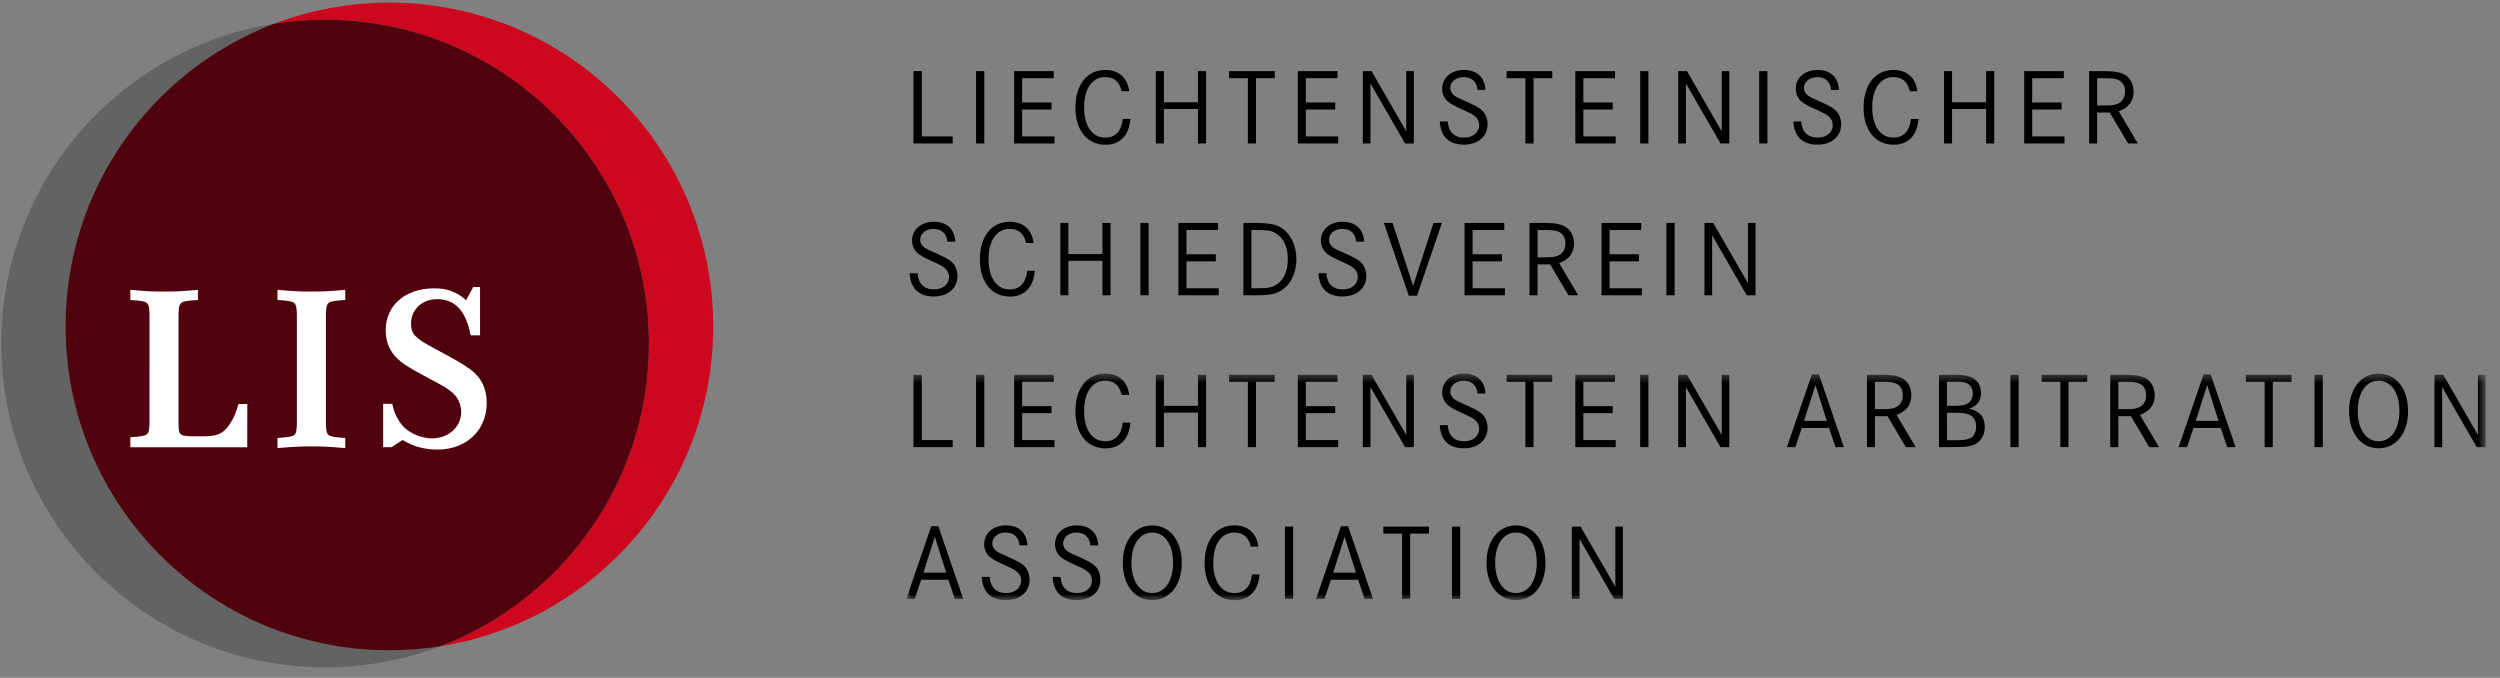
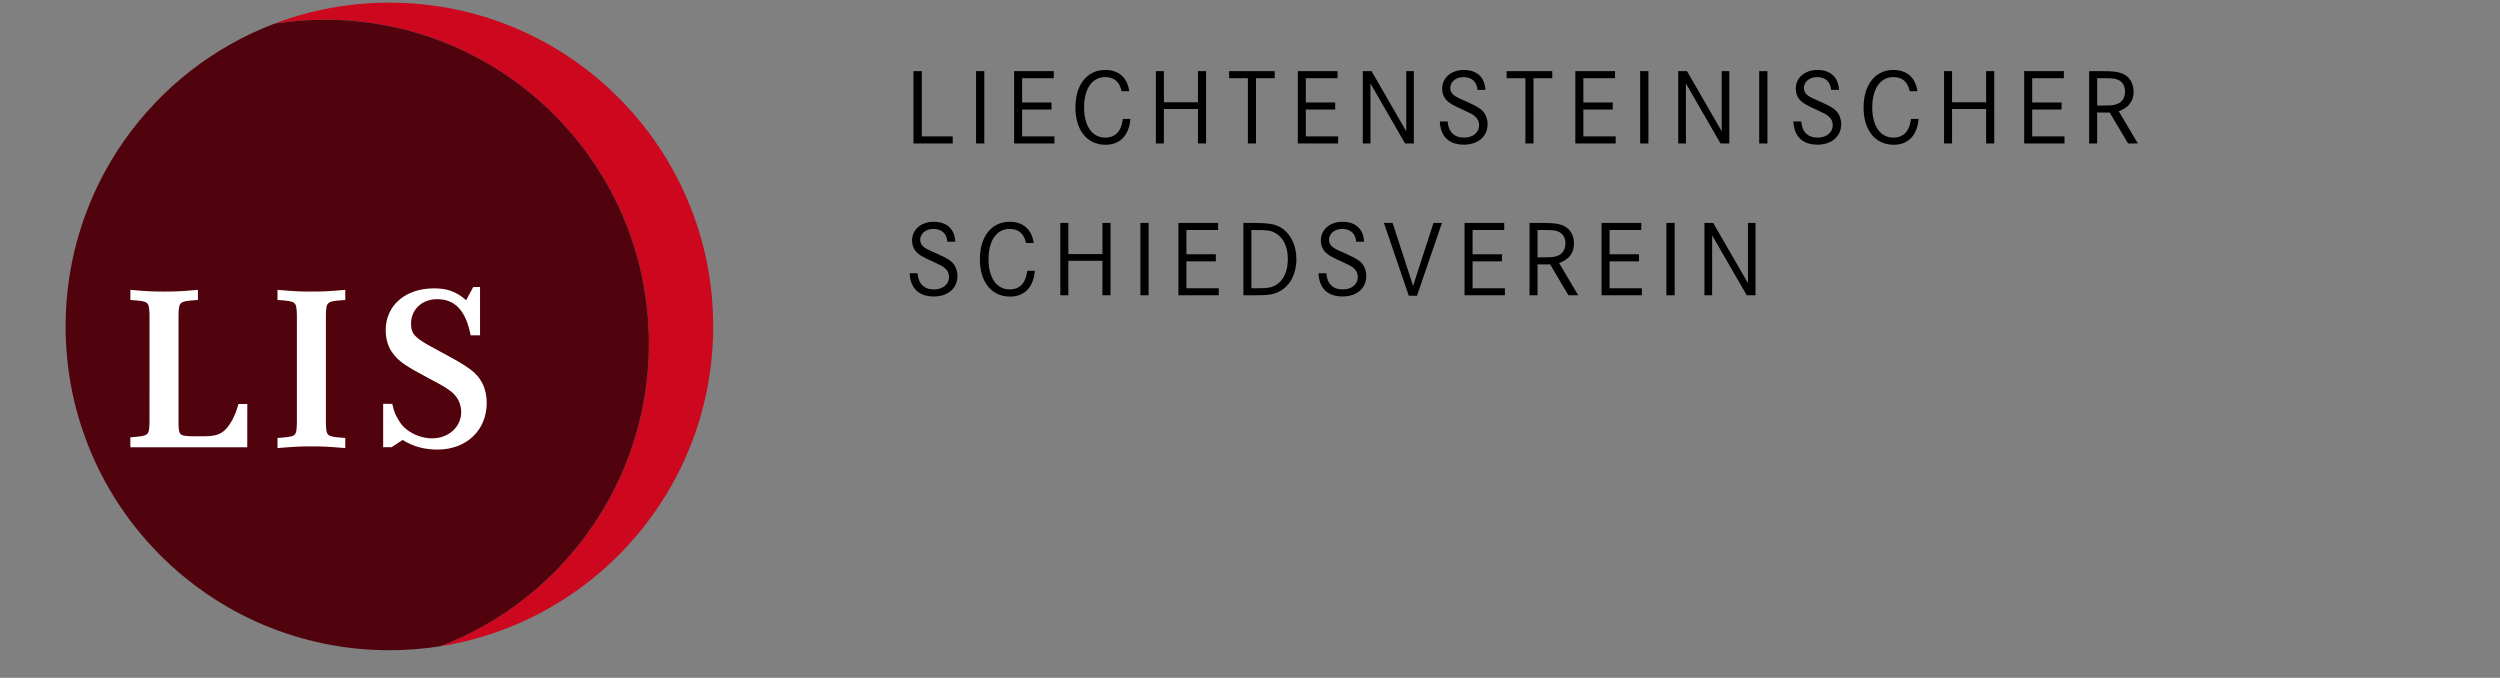
<svg xmlns="http://www.w3.org/2000/svg" xmlns:xlink="http://www.w3.org/1999/xlink" viewBox="0 0 284 77">
  <rect x="0" y="0" width="284" height="77" fill="#808080" stroke="none" />
  <defs>
-     <path id="a" d="M.956.439h179.399v25.745H.956z" />
-   </defs>
+     </defs>
  <g fill="none" fill-rule="evenodd">
-     <path d="M36.931 75.809c20.316 0 36.783-16.468 36.783-36.782 0-20.316-16.467-36.783-36.783-36.783C16.616 2.244.148 18.711.148 39.027c0 20.314 16.468 36.782 36.783 36.782" fill="#646363" />
    <path d="M50.013 73.415c13.856-5.274 23.701-18.682 23.701-34.388 0-20.316-16.467-36.783-36.783-36.783-1.965 0-3.895.154-5.777.451C35.218 1.148 39.628.301 44.235.301c20.316 0 36.784 16.468 36.784 36.782 0 18.349-13.435 33.561-31.006 36.332" fill="#CC071E" />
    <path d="M44.235 73.866c-20.315 0-36.783-16.468-36.783-36.783 0-15.707 9.845-29.114 23.702-34.388 1.882-.297 3.812-.451 5.777-.451 20.316 0 36.783 16.467 36.783 36.783 0 15.706-9.845 29.114-23.701 34.388-1.882.297-3.812.451-5.778.451" fill="#50030C" />
    <path d="M27.06 46.001c-.239.786-.335 1.053-.673 1.706-.785 1.408-1.464 1.841-3.088 1.853l-1.571.002c-1.305-.053-1.4-.138-1.448-1.288V35.742c.053-1.468.103-1.52 2.054-1.653l.148-.008v-1.156l-.167.016c-1.753.156-2.452.182-3.682.182-1.231 0-1.927-.026-3.658-.182l-.166-.016v1.156l.146.008c1.925.133 1.977.185 2.03 1.653l-.002 12.27c-.051 1.469-.077 1.493-2.03 1.655l-.144.006v1.139h13.278l.008-4.92h-1.003l-.032.109zm8.315-12.878c-1.23 0-1.928-.026-3.685-.182l-.167-.016v1.156l.148.008c1.951.133 2.002.185 2.055 1.653V48.09c-.053 1.496-.073 1.492-2.057 1.654l-.146.009v1.152l.167-.016c1.808-.154 2.48-.18 3.685-.18 1.201 0 1.874.026 3.681.18l.167.017v-1.153l-.146-.009c-1.981-.162-2.002-.158-2.055-1.654V35.742c.053-1.468.104-1.52 2.055-1.653l.146-.008v-1.158l-.167.018c-1.754.156-2.453.182-3.681.182zm18.019 8.811c-.745-.558-1.695-1.084-4.08-2.37-2.207-1.168-2.609-1.63-2.62-2.799.003-1.617 1.255-2.775 2.968-2.779 2.014.004 3.222 1.263 3.78 3.989l.024.123h1.067v-5.496h-.768l-.814 1.506c-1.09-.97-2.127-1.353-3.657-1.35-3.231.002-5.472 1.922-5.478 4.741 0 1.024.27 1.952.847 2.689.624.844 1.438 1.407 4.06 2.795 1.733.92 1.872 1.014 2.471 1.456.775.575 1.196 1.443 1.199 2.367-.003 1.687-1.415 2.986-3.309 2.991-1.417.005-2.99-.741-3.71-1.92-.429-.685-.61-1.09-.782-1.878l-.026-.121h-.124c-.261 0-.759-.004-.759-.004h-.155v4.931h.155l.752-.003h.045l.036-.023c.002 0 .847-.548 1.217-.798 1.231.77 2.536 1.092 3.981 1.092 3.266-.004 5.574-2.193 5.579-5.29C55.297 44.144 54.641 42.825 53.394 41.934z" fill="#FFF" />
    <g transform="translate(102 42)">
      <mask id="b" fill="#fff">
        <use xlink:href="#a" />
      </mask>
-       <path d="M.956 26.037h.96l.728-2.181h3.092l.739 2.181h.948L4.59 17.773h-.801L.956 26.037zm1.946-2.98l1.294-4.077 1.293 4.077H2.902zm9.363-5.371c-1.431 0-2.463.885-2.463 2.129 0 .518.184.987.541 1.357.307.308.811.591 1.897 1.072.813.369.998.468 1.269.69.333.27.494.615.494 1.023 0 .824-.704 1.416-1.701 1.416-1.135 0-1.799-.653-1.873-1.836h-.898c.087 1.724 1.045 2.635 2.746 2.635 1.602 0 2.684-.935 2.684-2.327 0-.444-.123-.874-.331-1.207-.308-.48-.725-.751-1.946-1.306-.53-.234-.826-.37-.888-.396-.221-.109-.418-.209-.578-.32-.322-.221-.494-.529-.494-.874 0-.713.642-1.244 1.504-1.244.936 0 1.503.517 1.589 1.454h.899c-.074-1.442-.973-2.266-2.451-2.266zm8.046 0c-1.43 0-2.462.885-2.462 2.129 0 .518.183.987.541 1.357.306.308.812.591 1.897 1.072.813.369.998.468 1.269.69.333.27.494.615.494 1.023 0 .824-.705 1.416-1.701 1.416-1.135 0-1.799-.653-1.873-1.836h-.898c.086 1.724 1.044 2.635 2.746 2.635 1.602 0 2.684-.935 2.684-2.327 0-.444-.124-.874-.331-1.207-.308-.48-.727-.751-1.947-1.306-.529-.234-.825-.37-.887-.396-.222-.109-.418-.209-.58-.32-.32-.221-.493-.529-.493-.874 0-.713.642-1.244 1.505-1.244.936 0 1.503.517 1.589 1.454h.899c-.074-1.442-.973-2.266-2.452-2.266zm8.586 8.486c1.994 0 3.349-1.711 3.349-4.236 0-2.527-1.355-4.25-3.349-4.25-1.985 0-3.35 1.723-3.35 4.25 0 2.525 1.365 4.236 3.35 4.236zm0-7.674c1.429 0 2.365 1.355 2.365 3.438 0 2.069-.936 3.437-2.365 3.437-1.429 0-2.368-1.368-2.368-3.437 0-2.083.939-3.438 2.368-3.438zm9.332-.812c-2.058 0-3.387 1.673-3.387 4.262 0 2.587 1.329 4.236 3.424 4.236 1.65 0 2.673-1.069 2.821-2.93h-.863c-.148 1.367-.839 2.119-1.995 2.119-1.479 0-2.403-1.318-2.403-3.437 0-2.121.924-3.438 2.39-3.438 1.023 0 1.639.531 1.872 1.601h.863c-.198-1.54-1.195-2.413-2.722-2.413zm5.741 8.351h.934v-8.215h-.934v8.215zm3.534 0h.959l.728-2.181h3.092l.738 2.181h.95l-2.833-8.264h-.801l-2.833 8.264zm1.946-2.98l1.293-4.077 1.294 4.077H49.45zm5.693-4.436h2.131v7.416h.922v-7.416h2.132v-.799h-5.185v.799zm7.8 7.416h.935v-8.215h-.935v8.215zm7.272.135c1.997 0 3.352-1.711 3.352-4.236 0-2.527-1.355-4.25-3.352-4.25-1.982 0-3.348 1.723-3.348 4.25 0 2.525 1.366 4.236 3.348 4.236zm0-7.674c1.431 0 2.366 1.355 2.366 3.438 0 2.069-.935 3.437-2.366 3.437-1.429 0-2.365-1.368-2.365-3.437 0-2.083.936-3.438 2.365-3.438zm6.349 7.539h.873v-6.812l3.931 6.812h.997v-8.215h-.862v6.837l-3.944-6.837h-.995v8.215zM1.77 8.791h4.458v-.8H2.717V.575H1.77v8.216zm7.111 0h.935V.576h-.935v8.215zm5.232-7.417h3.597V.575h-4.507v8.216h4.581v-.8h-3.671V4.934h3.339v-.799h-3.339V1.374zm9.441-.935c-2.056 0-3.386 1.674-3.386 4.263 0 2.586 1.33 4.235 3.423 4.235 1.652 0 2.673-1.069 2.821-2.93h-.861c-.149 1.368-.839 2.12-1.997 2.12-1.478 0-2.402-1.319-2.402-3.437 0-2.121.924-3.439 2.39-3.439 1.022 0 1.638.531 1.872 1.602h.863C26.08 1.313 25.082.439 23.554.439zm6.665.136h-.911v8.216h.911V4.872h3.869v3.919h.923V.575h-.923V4.11h-3.869V.575zm7.407.799h2.133v7.417h.921V1.374h2.13V.575h-5.184v.799zm8.716 0h3.597V.575h-4.506v8.216h4.58v-.8h-3.671V4.934h3.338v-.799h-3.338V1.374zm6.47 7.417h.872V1.978l3.931 6.813h.997V.575h-.86v6.837L53.807.575h-.995v8.216zM64.293.439c-1.429 0-2.462.886-2.462 2.13 0 .517.183.986.54 1.357.307.308.812.59 1.897 1.072.814.369.997.468 1.271.689.331.271.491.616.491 1.024 0 .824-.701 1.416-1.7 1.416-1.135 0-1.799-.654-1.871-1.836h-.899c.085 1.724 1.045 2.634 2.747 2.634 1.6 0 2.683-.934 2.683-2.326 0-.444-.122-.875-.33-1.208-.308-.48-.73-.751-1.947-1.305-.531-.235-.825-.371-.888-.396-.222-.11-.42-.209-.58-.32-.321-.221-.494-.529-.494-.875 0-.713.642-1.244 1.505-1.244.936 0 1.503.518 1.591 1.455h.898c-.074-1.443-.974-2.267-2.452-2.267zm4.859.935h2.132v7.417h.923V1.374h2.13V.575h-5.185v.799zm8.717 0h3.597V.575h-4.508v8.216h4.582v-.8h-3.671V4.934h3.338v-.799h-3.338V1.374zm6.456 7.417h.935V.576h-.935v8.215zm4.322 0h.873V1.978l3.932 6.813h.996V.575h-.862v6.837L89.643.575h-.996v8.216zm12.347 0h.961l.727-2.181h3.093l.738 2.181h.948L104.628.526h-.8l-2.834 8.265zm1.945-2.98l1.296-4.077 1.292 4.077h-2.588zm7.145 2.98h.908V5.279h1.43l2.083 3.512h1.107l-2.167-3.66c1.121-.405 1.686-1.144 1.686-2.228 0-.974-.491-1.75-1.317-2.069-.541-.197-1.009-.259-2.291-.259h-1.439v8.216zm.908-7.417h.567c1.171 0 1.43.025 1.824.197.492.211.776.69.776 1.32 0 .701-.332 1.219-.924 1.428-.38.136-.653.161-1.663.161h-.58V1.374zm7.273 7.417h1.428c1.417 0 1.861-.038 2.405-.211.836-.269 1.377-1.083 1.377-2.08 0-1.122-.578-1.788-1.798-2.082.924-.283 1.368-.862 1.368-1.799 0-.886-.468-1.565-1.269-1.834-.456-.162-.899-.21-2.022-.21h-1.489v8.216zm.912-7.429h.725c.852 0 1.135.024 1.468.148.455.172.739.616.739 1.184 0 .517-.222.948-.616 1.157-.345.197-.739.259-1.541.259h-.775V1.362zm0 3.522h.824c.876 0 1.184.038 1.553.162.593.184.937.714.937 1.405 0 .64-.271 1.158-.715 1.354-.37.162-.788.21-1.786.21h-.813V4.884zm7.208 3.907h.935V.576h-.935v8.215zm3.539-7.417h2.132v7.417h.923V1.374h2.13V.575h-5.185v.799zm7.806 7.417h.911V5.279h1.429l2.083 3.512h1.107l-2.165-3.66c1.121-.405 1.686-1.144 1.686-2.228 0-.974-.493-1.75-1.318-2.069-.542-.197-1.01-.259-2.293-.259h-1.44v8.216zm.911-7.417h.566c1.172 0 1.431.025 1.825.197.493.211.777.69.777 1.32 0 .701-.334 1.219-.924 1.428-.383.136-.654.161-1.665.161h-.579V1.374zm6.85 7.417h.962l.727-2.181h3.094l.737 2.181h.948L149.127.526h-.8l-2.836 8.265zm1.948-2.98l1.295-4.077 1.292 4.077h-2.587zm5.694-4.437h2.131v7.417h.923V1.374h2.131V.575h-5.185v.799zm7.799 7.417h.936V.576h-.936v8.215zm7.274.134c1.997 0 3.351-1.71 3.351-4.235 0-2.528-1.354-4.251-3.351-4.251-1.983 0-3.348 1.723-3.348 4.251 0 2.525 1.365 4.235 3.348 4.235zm0-7.674c1.431 0 2.367 1.355 2.367 3.439 0 2.069-.936 3.437-2.367 3.437-1.429 0-2.365-1.368-2.365-3.437 0-2.084.936-3.439 2.365-3.439zm6.35 7.54h.873V1.978l3.93 6.813h.998V.575h-.863v6.837L175.551.575h-.995v8.216z" fill="#000" mask="url(#b)" />
    </g>
    <path d="M106.072 25.193c-1.43 0-2.462.886-2.462 2.13 0 .517.183.986.54 1.355.307.308.814.591 1.898 1.072.813.37.998.469 1.269.691.334.271.494.616.494 1.022 0 .826-.704 1.417-1.702 1.417-1.133 0-1.799-.653-1.872-1.836h-.898c.086 1.725 1.045 2.635 2.746 2.635 1.602 0 2.684-.935 2.684-2.327 0-.443-.122-.874-.332-1.207-.308-.482-.725-.753-1.946-1.307-.529-.234-.825-.369-.887-.394-.222-.111-.419-.209-.579-.321-.321-.221-.494-.529-.494-.874 0-.715.642-1.244 1.505-1.244.936 0 1.503.517 1.59 1.453h.898c-.074-1.441-.972-2.265-2.452-2.265zm8.627 0c-2.057 0-3.385 1.674-3.385 4.261 0 2.588 1.328 4.238 3.423 4.238 1.65 0 2.673-1.071 2.821-2.931h-.863c-.148 1.367-.838 2.119-1.996 2.119-1.478 0-2.402-1.318-2.402-3.438 0-2.119.924-3.437 2.39-3.437 1.023 0 1.639.529 1.873 1.601h.862c-.197-1.54-1.195-2.413-2.723-2.413zm6.665.135h-.91v8.216h.91v-3.918h3.871v3.918h.922v-8.216h-.922v3.536h-3.871v-3.536zm8.184 8.216h.934v-8.216h-.934v8.216zm5.232-7.416h3.597v-.8h-4.509v8.216h4.583v-.8h-3.671v-3.056h3.338v-.8h-3.338v-2.76zm6.469 7.416h1.181c1.701 0 2.23-.074 2.921-.444 1.206-.627 1.919-1.994 1.919-3.671 0-1.614-.713-2.993-1.858-3.634-.357-.196-.776-.331-1.244-.38-.456-.062-.791-.087-1.639-.087h-1.28v8.216zm.91-7.416h.382c1.453 0 1.787.049 2.316.333.924.492 1.441 1.564 1.441 2.968 0 1.357-.456 2.379-1.293 2.909-.566.345-.924.406-2.244.406h-.602v-6.616zm10.354-.935c-1.429 0-2.464.886-2.464 2.13 0 .517.186.986.544 1.355.306.308.811.591 1.897 1.072.813.37.996.469 1.269.691.331.271.491.616.491 1.022 0 .826-.701 1.417-1.7 1.417-1.133 0-1.799-.653-1.872-1.836h-.9c.088 1.725 1.046 2.635 2.749 2.635 1.601 0 2.684-.935 2.684-2.327 0-.443-.123-.874-.333-1.207-.308-.482-.726-.753-1.945-1.307-.531-.234-.826-.369-.889-.394-.221-.111-.418-.209-.578-.321-.32-.221-.494-.529-.494-.874 0-.715.642-1.244 1.505-1.244.937 0 1.503.517 1.589 1.453h.897c-.071-1.441-.972-2.265-2.45-2.265zm7.523 8.4h.935l2.834-8.265h-.96l-2.316 7.145-2.329-7.145h-.985l2.821 8.265zm7.249-7.465h3.597v-.8h-4.508v8.216h4.583v-.8h-3.672v-3.056h3.338v-.8h-3.338v-2.76zm6.469 7.416h.911v-3.511h1.429l2.082 3.511h1.109l-2.167-3.659c1.121-.405 1.686-1.145 1.686-2.23 0-.973-.491-1.749-1.317-2.068-.543-.197-1.011-.259-2.293-.259h-1.44v8.216zm.911-7.416h.567c1.171 0 1.43.025 1.824.197.492.209.776.69.776 1.318 0 .703-.334 1.221-.924 1.43-.383.136-.653.161-1.665.161h-.578v-3.106zm8.182 0h3.598v-.8h-4.507v8.216h4.582v-.8h-3.673v-3.056h3.339v-.8h-3.339v-2.76zm6.457 7.416h.935v-8.216h-.935v8.216zm4.321 0h.874v-6.813l3.932 6.813h.995v-8.216h-.858v6.837l-3.945-6.837h-.998v8.216zM103.77 16.297h4.458v-.8h-3.511V8.081h-.947v8.216zm7.111 0h.935V8.082h-.935v8.215zm5.232-7.416h3.597v-.8h-4.507v8.216h4.581v-.8h-3.671v-3.056h3.339v-.799h-3.339V8.881zm9.441-.935c-2.056 0-3.386 1.674-3.386 4.262 0 2.588 1.33 4.237 3.423 4.237 1.652 0 2.673-1.071 2.821-2.931h-.861c-.149 1.368-.839 2.119-1.997 2.119-1.478 0-2.402-1.318-2.402-3.437 0-2.12.924-3.438 2.39-3.438 1.022 0 1.638.529 1.872 1.601h.863c-.197-1.54-1.195-2.413-2.723-2.413zm6.665.135h-.911v8.216h.911v-3.918h3.869v3.918h.923V8.081h-.923v3.536h-3.869V8.081zm7.407.8h2.133v7.416h.921V8.881h2.13v-.8h-5.184v.8zm8.716 0h3.597v-.8h-4.506v8.216h4.58v-.8h-3.671v-3.056h3.338v-.799h-3.338V8.881zm6.47 7.416h.872V9.485l3.931 6.812h.997V8.081h-.86v6.837l-3.945-6.837h-.995v8.216zm11.481-8.351c-1.429 0-2.462.886-2.462 2.13 0 .517.183.985.54 1.356.307.308.812.592 1.897 1.072.814.37.997.468 1.271.69.331.271.491.616.491 1.022 0 .826-.701 1.417-1.7 1.417-1.135 0-1.799-.653-1.871-1.835h-.899c.085 1.724 1.045 2.634 2.747 2.634 1.6 0 2.683-.935 2.683-2.326 0-.444-.122-.875-.33-1.208-.308-.48-.73-.752-1.947-1.306-.531-.234-.825-.371-.888-.395-.222-.111-.42-.21-.58-.32-.321-.222-.494-.53-.494-.875 0-.715.642-1.244 1.505-1.244.936 0 1.503.517 1.591 1.453h.898c-.074-1.441-.974-2.265-2.452-2.265zm4.859.935h2.132v7.416h.923V8.881h2.13v-.8h-5.185v.8zm8.717 0h3.597v-.8h-4.508v8.216h4.582v-.8h-3.671v-3.056h3.338v-.799h-3.338V8.881zm6.456 7.416h.935V8.082h-.935v8.215zm4.322 0h.873V9.485l3.932 6.812h.996V8.081h-.862v6.837l-3.943-6.837h-.996v8.216zm9.198 0h.935V8.082h-.935v8.215zm6.615-8.351c-1.429 0-2.462.886-2.462 2.13 0 .517.186.985.542 1.356.308.308.811.592 1.897 1.072.812.37.998.468 1.269.69.333.271.493.616.493 1.022 0 .826-.703 1.417-1.702 1.417-1.132 0-1.797-.653-1.872-1.835h-.898c.086 1.724 1.046 2.634 2.746 2.634 1.602 0 2.687-.935 2.687-2.326 0-.444-.125-.875-.334-1.208-.307-.48-.726-.752-1.945-1.306-.531-.234-.827-.371-.889-.395-.22-.111-.419-.21-.577-.32-.322-.222-.494-.53-.494-.875 0-.715.64-1.244 1.503-1.244.938 0 1.505.517 1.59 1.453h.898c-.074-1.441-.972-2.265-2.452-2.265zm8.629 0c-2.058 0-3.387 1.674-3.387 4.262 0 2.588 1.329 4.237 3.424 4.237 1.65 0 2.673-1.071 2.821-2.931h-.863c-.147 1.368-.836 2.119-1.995 2.119-1.479 0-2.403-1.318-2.403-3.437 0-2.12.924-3.438 2.39-3.438 1.023 0 1.639.529 1.873 1.601h.862c-.197-1.54-1.195-2.413-2.722-2.413zm6.664.135h-.91v8.216h.91v-3.918h3.87v3.918h.922V8.081h-.922v3.536h-3.87V8.081zm9.104.8h3.596v-.8h-4.505v8.216h4.58v-.8h-3.671v-3.056h3.338v-.799h-3.338V8.881zm6.469 7.416h.91v-3.511h1.429l2.083 3.511h1.108l-2.167-3.659c1.121-.405 1.687-1.144 1.687-2.228 0-.975-.493-1.751-1.318-2.07-.542-.197-1.011-.259-2.293-.259h-1.439v8.216zm.91-7.416h.567c1.17 0 1.429.025 1.825.197.492.209.775.69.775 1.319 0 .703-.332 1.22-.924 1.429-.383.136-.654.16-1.664.16h-.579V8.881z" fill="#000" />
  </g>
</svg>